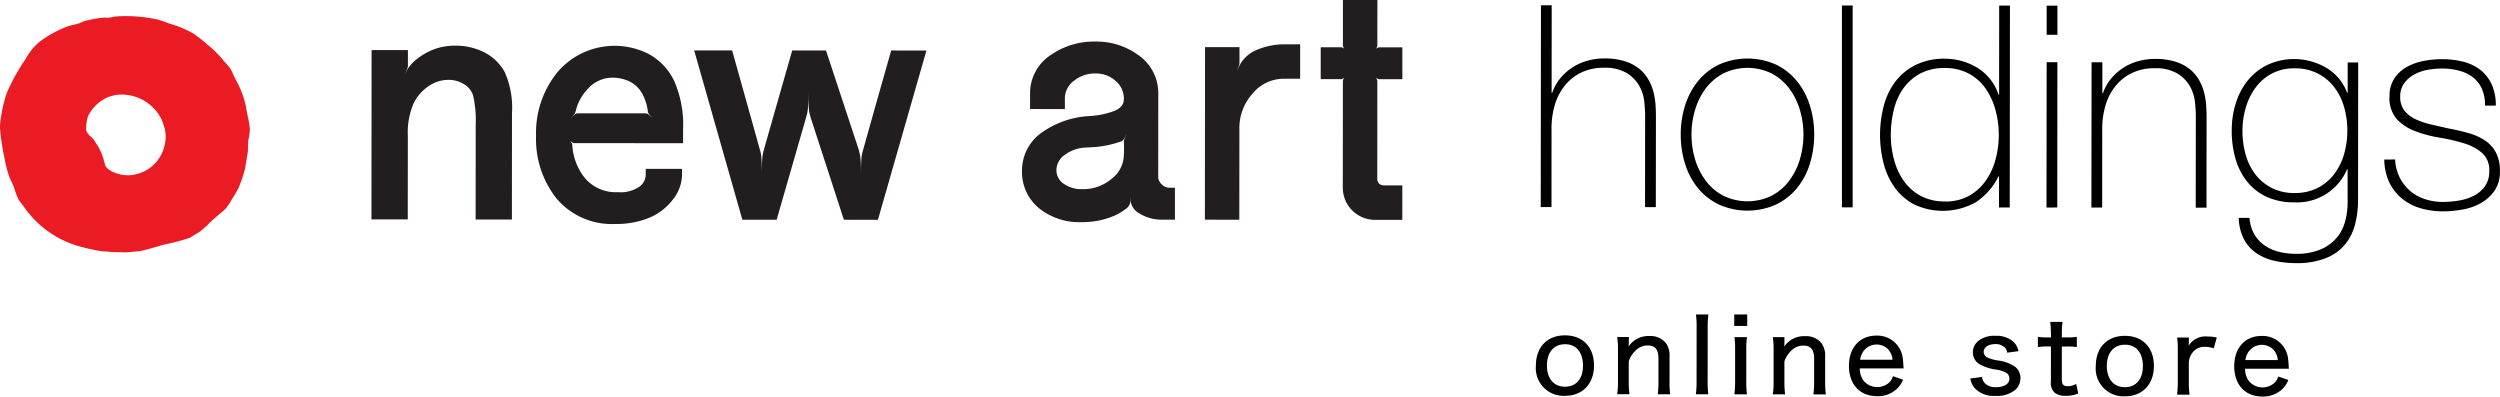
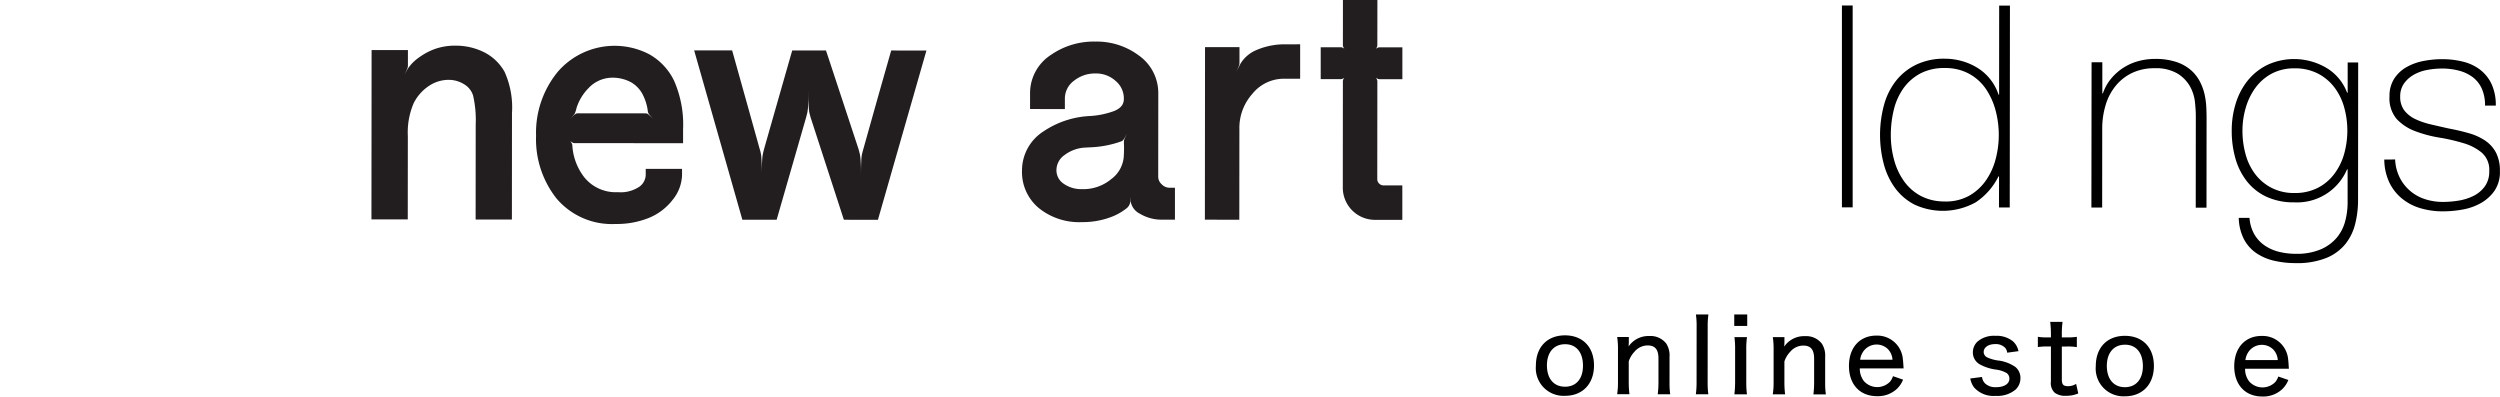
<svg xmlns="http://www.w3.org/2000/svg" width="371.69" height="58.951" viewBox="0 0 371.69 58.951">
  <defs>
    <clipPath id="clip-path">
      <rect id="長方形_47" data-name="長方形 47" width="371.69" height="58.951" transform="translate(0 0)" fill="none" />
    </clipPath>
  </defs>
  <g id="EC_logo" transform="translate(0 0)">
    <g id="グループ_58" data-name="グループ 58" clip-path="url(#clip-path)">
      <path id="パス_367" data-name="パス 367" d="M228.35,54.349c0-2.748,1.69-4.493,4.331-4.49s4.312,1.749,4.309,4.482-1.705,4.508-4.3,4.506a4.124,4.124,0,0,1-4.339-4.5m1.64-.029c0,1.974,1.016,3.174,2.686,3.176s2.673-1.182,2.674-3.126c0-1.989-1-3.189-2.654-3.19-1.67,0-2.7,1.2-2.706,3.14" />
      <path id="パス_368" data-name="パス 368" d="M240.432,58.61a11.455,11.455,0,0,0,.122-1.867l0-4.768a11.359,11.359,0,0,0-.119-1.867h1.73v.759c0,.107-.014.319-.03.638a3.571,3.571,0,0,1,3.1-1.546,2.929,2.929,0,0,1,2.5,1.126,3.262,3.262,0,0,1,.484,1.974l0,3.689a12.533,12.533,0,0,0,.1,1.868l-1.852,0a14.554,14.554,0,0,0,.107-1.867l0-3.447c0-1.336-.5-1.943-1.607-1.944a2.546,2.546,0,0,0-1.96.939,3.738,3.738,0,0,0-.852,1.427l0,3.021a14.723,14.723,0,0,0,.106,1.867Z" />
      <path id="パス_369" data-name="パス 369" d="M254,46.749a12.958,12.958,0,0,0-.108,1.883l-.007,8.122a14.25,14.25,0,0,0,.1,1.868l-1.852,0a13.459,13.459,0,0,0,.107-1.867l.007-8.138a12.265,12.265,0,0,0-.105-1.868Z" />
      <path id="パス_370" data-name="パス 370" d="M259.77,46.754v1.7l-1.929,0v-1.7Zm-.034,3.371a12.705,12.705,0,0,0-.107,1.882l0,4.737a14.192,14.192,0,0,0,.1,1.883l-1.867,0a15.2,15.2,0,0,0,.107-1.867l0-4.767a13.072,13.072,0,0,0-.1-1.868Z" />
      <path id="パス_371" data-name="パス 371" d="M263.57,58.63a11.438,11.438,0,0,0,.122-1.867l0-4.768a11.363,11.363,0,0,0-.119-1.867h1.73v.759c0,.107-.014.319-.03.638a3.571,3.571,0,0,1,3.1-1.546,2.929,2.929,0,0,1,2.5,1.126,3.262,3.262,0,0,1,.484,1.974l0,3.689a12.532,12.532,0,0,0,.105,1.868l-1.852,0a14.546,14.546,0,0,0,.107-1.867l0-3.447c0-1.336-.5-1.943-1.607-1.944a2.546,2.546,0,0,0-1.96.939,3.738,3.738,0,0,0-.852,1.427l0,3.021a14.747,14.747,0,0,0,.106,1.868Z" />
      <path id="パス_372" data-name="パス 372" d="M276.509,54.77a3.008,3.008,0,0,0,.59,1.868,2.65,2.65,0,0,0,3.887.125,2.352,2.352,0,0,0,.456-.835l1.5.518a3.92,3.92,0,0,1-.882,1.335,4.123,4.123,0,0,1-2.992,1.121c-2.551,0-4.174-1.749-4.172-4.5,0-2.733,1.614-4.508,4.073-4.506a3.817,3.817,0,0,1,3.945,3.556c.03.2.03.2.105,1.321Zm4.859-1.286a2.465,2.465,0,0,0-.727-1.625,2.415,2.415,0,0,0-3.7.528,2.722,2.722,0,0,0-.38,1.093Z" />
      <path id="パス_373" data-name="パス 373" d="M294.68,56.046a1.588,1.588,0,0,0,.516,1.018,2.231,2.231,0,0,0,1.593.5c1.185,0,1.959-.5,1.96-1.259a.986.986,0,0,0-.425-.85,4.268,4.268,0,0,0-1.669-.518,7.037,7.037,0,0,1-2.216-.715,2.029,2.029,0,0,1-1.122-1.854A2.186,2.186,0,0,1,294,50.792a3.731,3.731,0,0,1,2.657-.863,3.832,3.832,0,0,1,2.626.822,2.691,2.691,0,0,1,.818,1.458l-1.685.227a1.2,1.2,0,0,0-.318-.744,1.937,1.937,0,0,0-1.473-.533c-1,0-1.7.484-1.7,1.183a.908.908,0,0,0,.484.774,5.688,5.688,0,0,0,1.58.472,5.635,5.635,0,0,1,2.671.989,2.107,2.107,0,0,1,.728,1.717,2.291,2.291,0,0,1-.716,1.624,4.2,4.2,0,0,1-2.961.938,3.843,3.843,0,0,1-3.232-1.278,3.192,3.192,0,0,1-.546-1.306Z" />
      <path id="パス_374" data-name="パス 374" d="M306.652,47.857a12.615,12.615,0,0,0-.107,1.792v.516h.683a9.129,9.129,0,0,0,1.548-.089v1.533a8.714,8.714,0,0,0-1.518-.092h-.713l0,4.9c0,.759.226,1,.94,1a2.21,2.21,0,0,0,1.185-.348l.317,1.427a4.457,4.457,0,0,1-1.838.348,2.5,2.5,0,0,1-1.7-.488,1.978,1.978,0,0,1-.531-1.625l.005-5.222h-.592a9.754,9.754,0,0,0-1.352.09V50.071a7.044,7.044,0,0,0,1.367.092h.577v-.516a16.191,16.191,0,0,0-.105-1.791Z" />
      <path id="パス_375" data-name="パス 375" d="M311.594,54.42c0-2.748,1.69-4.493,4.331-4.49s4.312,1.749,4.309,4.482-1.705,4.508-4.3,4.506a4.124,4.124,0,0,1-4.339-4.5m1.64-.029c0,1.974,1.016,3.174,2.686,3.176,1.655,0,2.673-1.182,2.674-3.126,0-1.989-1-3.189-2.654-3.19-1.67,0-2.7,1.2-2.706,3.14" />
-       <path id="パス_376" data-name="パス 376" d="M329.132,51.794a3.926,3.926,0,0,0-1.29-.229,2.183,2.183,0,0,0-1.823.8,2.545,2.545,0,0,0-.593,1.533l0,2.915a14.4,14.4,0,0,0,.105,1.868l-1.852,0a15.738,15.738,0,0,0,.107-1.867l0-4.768a12.662,12.662,0,0,0-.1-1.867h1.746v.684c0,.121-.016.425-.03.546a2.905,2.905,0,0,1,2.779-1.379,6.122,6.122,0,0,1,1.4.153Z" />
      <path id="パス_377" data-name="パス 377" d="M333.791,54.819a3.008,3.008,0,0,0,.59,1.868,2.65,2.65,0,0,0,3.887.125,2.352,2.352,0,0,0,.456-.835l1.5.518a3.93,3.93,0,0,1-.882,1.335,4.123,4.123,0,0,1-2.992,1.121c-2.551,0-4.174-1.749-4.172-4.5,0-2.733,1.614-4.508,4.073-4.506A3.817,3.817,0,0,1,340.2,53.5c.03.2.03.2.1,1.321Zm4.859-1.286a2.465,2.465,0,0,0-.727-1.625,2.415,2.415,0,0,0-3.705.528,2.722,2.722,0,0,0-.38,1.093Z" />
-       <path id="パス_378" data-name="パス 378" d="M37.151,19.2a15.472,15.472,0,0,0-.4-2.281c-.071-.4-.14-.8-.208-1.192a13.938,13.938,0,0,0-1.433-3.764c-.369-.633-.575-1.374-1-1.956l-.886-1a14.069,14.069,0,0,0-2.338-2.328A21.219,21.219,0,0,0,28.772,5a15.38,15.38,0,0,0-3.31-1.408c-.73-.229-1.407-.53-2.193-.726a22.925,22.925,0,0,0-5.488-.456c-.21.013-.42.031-.632.047-.316.056-.645.124-.935.174h-.953a20.064,20.064,0,0,0-2.761.515c-.273.12-.55.236-.823.355-.455.111-.906.225-1.357.336A16.347,16.347,0,0,0,5.766,6.3,9.258,9.258,0,0,0,3.825,8.743a30.689,30.689,0,0,0-2.778,4.969,19.227,19.227,0,0,0-.893,3.711,7.19,7.19,0,0,0-.148,1.792A38.711,38.711,0,0,0,.7,23.671,17,17,0,0,0,1.4,26.335c.223.484.44.968.662,1.454a13.446,13.446,0,0,0,.708,1.921q.412.54.822,1.084a14.918,14.918,0,0,0,7.969,5.767,29.392,29.392,0,0,0,3.276.744c.587.109,1.094.065,1.713.166l2.211.05,2-.178c1.3-.257,2.5-.686,3.732-1a28.045,28.045,0,0,0,3.745-1q.414-.258.823-.517c.189-.106.377-.214.567-.32.4-.289.741-.626,1.113-.937.18-.186.356-.374.534-.562q.72-.629,1.437-1.259a5.819,5.819,0,0,0,1-.918,14.073,14.073,0,0,0,.776-1.226,13.268,13.268,0,0,0,1-1.727,17.636,17.636,0,0,0,.94-2.79l.227-1.357c.077-.39.125-.791.195-1.147l.049-1.68a6.549,6.549,0,0,0,.241-1.71M24.413,21.84a5.648,5.648,0,0,1-4.475,4.128c-1.575.352-3.7-.338-4.277-1.313-.1-.372-.2-.741-.3-1.113a9.282,9.282,0,0,0-.822-1.841c-.188-.3-.376-.592-.565-.887-.387-.5-.959-.768-1.159-1.472a6.193,6.193,0,0,1,.259-2.034,5.938,5.938,0,0,1,3.054-2.9c.305-.085.613-.173.919-.257l.581-.079a6.64,6.64,0,0,1,6.423,3.749,8.822,8.822,0,0,1,.5,1.581,5.413,5.413,0,0,1-.133,2.44" fill="#eb1b23" />
      <path id="パス_379" data-name="パス 379" d="M101.558,21.289l0-2.04a16.235,16.235,0,0,0-1.327-7.221,8.962,8.962,0,0,0-3.7-3.957,11.169,11.169,0,0,0-13.59,2.588A14.278,14.278,0,0,0,79.7,20.2a14.2,14.2,0,0,0,3.049,9.32A10.782,10.782,0,0,0,91.524,33.3a12.75,12.75,0,0,0,4.94-.9,8.5,8.5,0,0,0,3.56-2.713,6.078,6.078,0,0,0,1.379-3.645v-.932l-5.4,0v.932a2.241,2.241,0,0,1-.92,1.7,4.986,4.986,0,0,1-3.237.828,5.99,5.99,0,0,1-4.967-2.2,8.52,8.52,0,0,1-1.791-4.838,1.383,1.383,0,0,0-.085-.233,2.479,2.479,0,0,0-.22-.335,2.213,2.213,0,0,0,.4.268.477.477,0,0,0,.207.049ZM84.769,17.671a6.529,6.529,0,0,0,.683-.775,5.269,5.269,0,0,0,.266-.844,7.311,7.311,0,0,1,1.771-2.938,4.866,4.866,0,0,1,3.469-1.564,5.793,5.793,0,0,1,2.836.666,4.451,4.451,0,0,1,1.844,2.006,7.348,7.348,0,0,1,.667,2.221,1.031,1.031,0,0,0,.158.5c.3.367.653.731.653.731s-.451-.45-.713-.665a.668.668,0,0,0-.393-.154l-10.152-.009c-.377.016-.73.52-1.089.817" fill="#221e1f" />
      <path id="パス_380" data-name="パス 380" d="M208.5,11.774l0-4.74-3.471,0a1.057,1.057,0,0,0-.574.331.983.983,0,0,0,.322-.589L204.786,0l-5.124,0-.006,6.769a.985.985,0,0,0,.323.584.991.991,0,0,0-.581-.327l-3.04,0,0,4.74,3.042,0a1,1,0,0,0,.582-.324.977.977,0,0,0-.327.587l-.013,15.823a4.782,4.782,0,0,0,4.73,4.834h.1l4.02,0,0-5.122-2.831,0a.942.942,0,0,1-.894-.9l.013-14.625a1.045,1.045,0,0,0-.326-.6,1,1,0,0,0,.584.332l3.469,0" fill="#221e1f" />
      <path id="パス_381" data-name="パス 381" d="M173.96,27.915a1.632,1.632,0,0,1-1.239-.511,1.536,1.536,0,0,1-.523-1.2l.011-12.319a6.842,6.842,0,0,0-2.924-5.661,10.46,10.46,0,0,0-6.408-2.042,11.164,11.164,0,0,0-6.612,1.968,6.77,6.77,0,0,0-3.119,5.719l0,2.34,5.175.005V14.682a3.28,3.28,0,0,1,1.352-2.676,4.992,4.992,0,0,1,3.225-1.083,4.292,4.292,0,0,1,2.978,1.118,3.379,3.379,0,0,1,1.214,2.648c0,.531-.15,1.3-1.462,1.823a12.522,12.522,0,0,1-3.769.748,13.474,13.474,0,0,0-6.739,2.288,6.887,6.887,0,0,0-3.172,5.775,6.968,6.968,0,0,0,2.52,5.629,9.556,9.556,0,0,0,6.411,2.071,11.885,11.885,0,0,0,4.424-.8,8.2,8.2,0,0,0,2.067-1.161,1.5,1.5,0,0,0,.689-1.16c0-.3.014-.66.014-.66s.007.292.015.608a2.519,2.519,0,0,0,1.4,1.932,6.262,6.262,0,0,0,3.015.876l2.183,0,0-4.745Zm-6.881-4.65a4.579,4.579,0,0,1-1.853,3.355,6.475,6.475,0,0,1-4.343,1.5,4.542,4.542,0,0,1-2.71-.783,2.4,2.4,0,0,1-1.106-2.008,2.755,2.755,0,0,1,1.226-2.294,5.56,5.56,0,0,1,2.991-1.091l1.043-.052a15.22,15.22,0,0,0,4.446-.9c.348-.17.553-.773.763-1.091a8.046,8.046,0,0,0-.421.95,4.252,4.252,0,0,0,0,.757c.018.756-.028,1.524-.036,1.654" fill="#221e1f" />
      <path id="パス_382" data-name="パス 382" d="M190.821,6.588a10.593,10.593,0,0,0-4.295.976,5.064,5.064,0,0,0-2.041,1.817c-.118.2-.6,1.128-.777,1.473a9.285,9.285,0,0,0,.538-1.216,1.731,1.731,0,0,0,.035-.443l0-2.185-5.122-.005-.022,25.657,5.119.005.012-13.456a7.6,7.6,0,0,1,1.935-5.266,6.006,6.006,0,0,1,4.752-2.24l2.345,0,0-5.119Z" fill="#221e1f" />
      <path id="パス_383" data-name="パス 383" d="M75.069,10.772A7.17,7.17,0,0,0,72.021,7.79a9.358,9.358,0,0,0-4.336-1,8.9,8.9,0,0,0-3.109.521,9.435,9.435,0,0,0-1.884.958c-.266.175-.526.36-.781.56a6.658,6.658,0,0,0-1.005,1.009c-.063.087-.162.206-.236.323-.162.247-.319.544-.6,1.06.12-.218.306-.613.45-.935a1.39,1.39,0,0,0,.127-.473l0-2.373-5.4,0-.022,25.175,5.4.005.011-12.387a11.012,11.012,0,0,1,.867-4.89,6.644,6.644,0,0,1,2.272-2.571,5.228,5.228,0,0,1,2.919-.9,4.294,4.294,0,0,1,2.3.65,2.977,2.977,0,0,1,1.345,1.685,16.126,16.126,0,0,1,.387,4.3l-.012,14.127,5.393,0,.013-15.829a12.857,12.857,0,0,0-1.062-6.034" fill="#221e1f" />
      <path id="パス_384" data-name="パス 384" d="M132.5,7.507l-1.912,6.719-2.24,7.969-.173.643-.054.276s-.037.255-.054.48c-.005.108-.037.72-.049,1.346-.011.587-.006,1.19-.006,1.392L128,24.909s-.036-1.148-.066-1.3c-.005-.085-.047-.42-.047-.42l-.048-.273-.186-.725L123.049,8.241,122.8,7.5l-5.016,0s-4.093,14.311-4.16,14.577a10.136,10.136,0,0,0-.251,1.1c-.091.7-.11,1.925-.114,2.621,0-.72-.014-2-.083-2.621a6.04,6.04,0,0,0-.248-1.088c-.966-3.491-4.079-14.6-4.079-14.6l-5.646,0,7.167,25.176,5.1,0,4.381-15.214.173-.676.048-.274s.043-.337.051-.42c.027-.149.065-1.3.065-1.3l.017-1.421c0,.2-.006.8,0,1.391.01.627.041,1.237.047,1.344.015.228.052.483.052.483l.05.276.175.643,4.934,15.176,5.063.005,7.21-25.164Z" fill="#221e1f" />
-       <path id="パス_385" data-name="パス 385" d="M230.7.779l-.011,13.03h.084a6.9,6.9,0,0,1,1.2-2.163,7.949,7.949,0,0,1,4.058-2.624,9.3,9.3,0,0,1,2.481-.334,9.8,9.8,0,0,1,3.214.465,6.315,6.315,0,0,1,2.164,1.221,5.927,5.927,0,0,1,1.323,1.7,7.971,7.971,0,0,1,.692,1.913,11.29,11.29,0,0,1,.25,1.871q.041.9.041,1.576L246.179,30.8h-1.6l.011-13.661q0-.8-.124-2.017a6.163,6.163,0,0,0-.733-2.334,5.343,5.343,0,0,0-1.849-1.913,6.284,6.284,0,0,0-3.424-.8,7.617,7.617,0,0,0-3.279.67,7.1,7.1,0,0,0-2.439,1.868,8.2,8.2,0,0,0-1.537,2.857,11.97,11.97,0,0,0-.529,3.635L230.67,30.79h-1.6L229.1.778Z" />
-       <path id="パス_386" data-name="パス 386" d="M249.886,20a14.218,14.218,0,0,1,.656-4.35,10.92,10.92,0,0,1,1.916-3.592,9.069,9.069,0,0,1,3.113-2.456,10.414,10.414,0,0,1,8.49.007,9.079,9.079,0,0,1,3.108,2.462,10.941,10.941,0,0,1,1.91,3.595,14.224,14.224,0,0,1,.647,4.351,14.439,14.439,0,0,1-.654,4.37,10.69,10.69,0,0,1-1.917,3.593,9.178,9.178,0,0,1-3.112,2.435,10.421,10.421,0,0,1-8.491-.008,9.2,9.2,0,0,1-3.108-2.44,10.628,10.628,0,0,1-1.909-3.6A14.383,14.383,0,0,1,249.886,20m1.6,0a12.655,12.655,0,0,0,.543,3.72,10.051,10.051,0,0,0,1.6,3.175,7.782,7.782,0,0,0,2.6,2.209,8.194,8.194,0,0,0,7.146.006,7.769,7.769,0,0,0,2.607-2.2,10.136,10.136,0,0,0,1.6-3.173,12.953,12.953,0,0,0,.007-7.439,10.127,10.127,0,0,0-1.6-3.175,7.784,7.784,0,0,0-2.6-2.209,8.2,8.2,0,0,0-7.145-.006,7.8,7.8,0,0,0-2.609,2.2,10.1,10.1,0,0,0-1.6,3.172,12.692,12.692,0,0,0-.55,3.72" />
      <rect id="長方形_46" data-name="長方形 46" width="1.597" height="30.011" transform="translate(273.849 0.817)" />
      <path id="パス_387" data-name="パス 387" d="M297.209,26.224h-.084a9.807,9.807,0,0,1-3.366,3.843,10.042,10.042,0,0,1-9.121.349,8.3,8.3,0,0,1-2.9-2.482,10.714,10.714,0,0,1-1.677-3.595,17.1,17.1,0,0,1,.049-8.743A10.173,10.173,0,0,1,281.9,12a8.558,8.558,0,0,1,3.008-2.393,9.564,9.564,0,0,1,4.245-.879,9.369,9.369,0,0,1,2.563.359,8.984,8.984,0,0,1,2.332,1.032,7.352,7.352,0,0,1,1.869,1.683,7.447,7.447,0,0,1,1.218,2.27h.084l.011-13.24h1.6L298.8,30.849h-1.6Zm-8.031,3.734a7.121,7.121,0,0,0,3.552-.838,7.546,7.546,0,0,0,2.481-2.225,9.871,9.871,0,0,0,1.475-3.172,14.1,14.1,0,0,0,.007-7.314,10.435,10.435,0,0,0-1.449-3.2,7.151,7.151,0,0,0-2.5-2.25,7.352,7.352,0,0,0-3.592-.844,7.6,7.6,0,0,0-3.658.816,7.317,7.317,0,0,0-2.5,2.2,9.232,9.232,0,0,0-1.43,3.193,15.778,15.778,0,0,0-.446,3.74,14.037,14.037,0,0,0,.481,3.679,9.832,9.832,0,0,0,1.468,3.175,7.294,7.294,0,0,0,2.5,2.208,7.492,7.492,0,0,0,3.614.823" />
-       <path id="パス_388" data-name="パス 388" d="M304.268,30.854l.018-21.605h1.6l-.019,21.6Zm.022-25.682,0-4.329h1.6l0,4.329Z" />
      <path id="パス_389" data-name="パス 389" d="M310.967,9.255h1.6l0,4.624h.084a6.88,6.88,0,0,1,1.2-2.164A7.955,7.955,0,0,1,317.9,9.093a9.283,9.283,0,0,1,2.48-.334,9.811,9.811,0,0,1,3.215.465,6.325,6.325,0,0,1,2.164,1.221,5.906,5.906,0,0,1,1.322,1.7,7.978,7.978,0,0,1,.693,1.913,11.494,11.494,0,0,1,.25,1.871q.04.9.041,1.576l-.012,13.366h-1.6l.012-13.661q0-.8-.124-2.017a6.158,6.158,0,0,0-.733-2.334,5.37,5.37,0,0,0-1.849-1.914,6.3,6.3,0,0,0-3.425-.8,7.615,7.615,0,0,0-3.278.67,7.1,7.1,0,0,0-2.44,1.868,8.217,8.217,0,0,0-1.537,2.857,12,12,0,0,0-.528,3.635l-.01,11.685-1.6,0Z" />
      <path id="パス_390" data-name="パス 390" d="M350.605,9.288l-.018,20.47a14.587,14.587,0,0,1-.422,3.509,7.79,7.79,0,0,1-1.451,3,7.084,7.084,0,0,1-2.832,2.078,11.577,11.577,0,0,1-4.57.774,14,14,0,0,1-3.229-.36,7.786,7.786,0,0,1-2.64-1.137,5.768,5.768,0,0,1-1.822-2.061,7.329,7.329,0,0,1-.774-3.174h1.6a5.768,5.768,0,0,0,.712,2.438,5.1,5.1,0,0,0,1.533,1.662,6.5,6.5,0,0,0,2.121.948,10.423,10.423,0,0,0,2.522.3,9.067,9.067,0,0,0,3.72-.669,6.451,6.451,0,0,0,2.377-1.742,6.294,6.294,0,0,0,1.241-2.437,10.806,10.806,0,0,0,.361-2.753l0-4.96h-.084a8.076,8.076,0,0,1-7.823,4.911,9.658,9.658,0,0,1-4.139-.823,8.007,8.007,0,0,1-2.9-2.272,9.816,9.816,0,0,1-1.72-3.385,14.89,14.89,0,0,1-.564-4.2,13.462,13.462,0,0,1,.613-4.077,10.141,10.141,0,0,1,1.79-3.381,8.616,8.616,0,0,1,2.923-2.31,9.473,9.473,0,0,1,8.742.449,7.238,7.238,0,0,1,3.086,3.7h.084l0-4.5Zm-9.459.875a7,7,0,0,0-3.426.8,7.225,7.225,0,0,0-2.4,2.1,9.519,9.519,0,0,0-1.432,2.962A12.058,12.058,0,0,0,333.4,19.4a13.107,13.107,0,0,0,.48,3.594,8.521,8.521,0,0,0,1.468,2.965,7.2,7.2,0,0,0,2.437,2,7.288,7.288,0,0,0,3.34.738,7.445,7.445,0,0,0,3.449-.754,7.154,7.154,0,0,0,2.46-2.057,9.031,9.031,0,0,0,1.473-2.962,12.894,12.894,0,0,0,.006-7,8.775,8.775,0,0,0-1.468-2.964,7.25,7.25,0,0,0-2.458-2.04,7.428,7.428,0,0,0-3.446-.76" />
      <path id="パス_391" data-name="パス 391" d="M356.1,23.71a6.618,6.618,0,0,0,.671,2.669,6.354,6.354,0,0,0,3.737,3.219,8.569,8.569,0,0,0,2.733.423,14.468,14.468,0,0,0,2.249-.187,7.806,7.806,0,0,0,2.227-.692,4.62,4.62,0,0,0,1.7-1.406,3.735,3.735,0,0,0,.675-2.291A3.378,3.378,0,0,0,369,22.712a7.65,7.65,0,0,0-2.753-1.431,27.858,27.858,0,0,0-3.571-.823,18.468,18.468,0,0,1-3.572-.949,7.247,7.247,0,0,1-2.751-1.789,4.74,4.74,0,0,1-1.091-3.384,4.7,4.7,0,0,1,.718-2.668,5.311,5.311,0,0,1,1.829-1.7,8.3,8.3,0,0,1,2.5-.9,14.328,14.328,0,0,1,2.774-.27,12.647,12.647,0,0,1,3.153.381,6.825,6.825,0,0,1,2.542,1.221,5.811,5.811,0,0,1,1.679,2.145,7.408,7.408,0,0,1,.607,3.153l-1.6,0a6.008,6.008,0,0,0-.48-2.522,4.4,4.4,0,0,0-1.344-1.7,5.862,5.862,0,0,0-2.038-.969,9.717,9.717,0,0,0-2.522-.317,11.881,11.881,0,0,0-2.207.208,6.39,6.39,0,0,0-2,.713,4.481,4.481,0,0,0-1.451,1.3,3.25,3.25,0,0,0-.569,1.932,3.3,3.3,0,0,0,.629,2.1,4.5,4.5,0,0,0,1.66,1.284,11.338,11.338,0,0,0,2.31.779q1.283.3,2.584.591,1.6.3,3,.7a8.532,8.532,0,0,1,2.438,1.1,4.976,4.976,0,0,1,1.616,1.788,5.823,5.823,0,0,1,.586,2.775,4.93,4.93,0,0,1-.8,2.9,6.175,6.175,0,0,1-2.019,1.827,8.544,8.544,0,0,1-2.712.964,16.224,16.224,0,0,1-2.922.271,11.666,11.666,0,0,1-3.425-.486,7.77,7.77,0,0,1-2.752-1.474,7,7,0,0,1-1.848-2.418,8.18,8.18,0,0,1-.712-3.321Z" />
    </g>
  </g>
</svg>